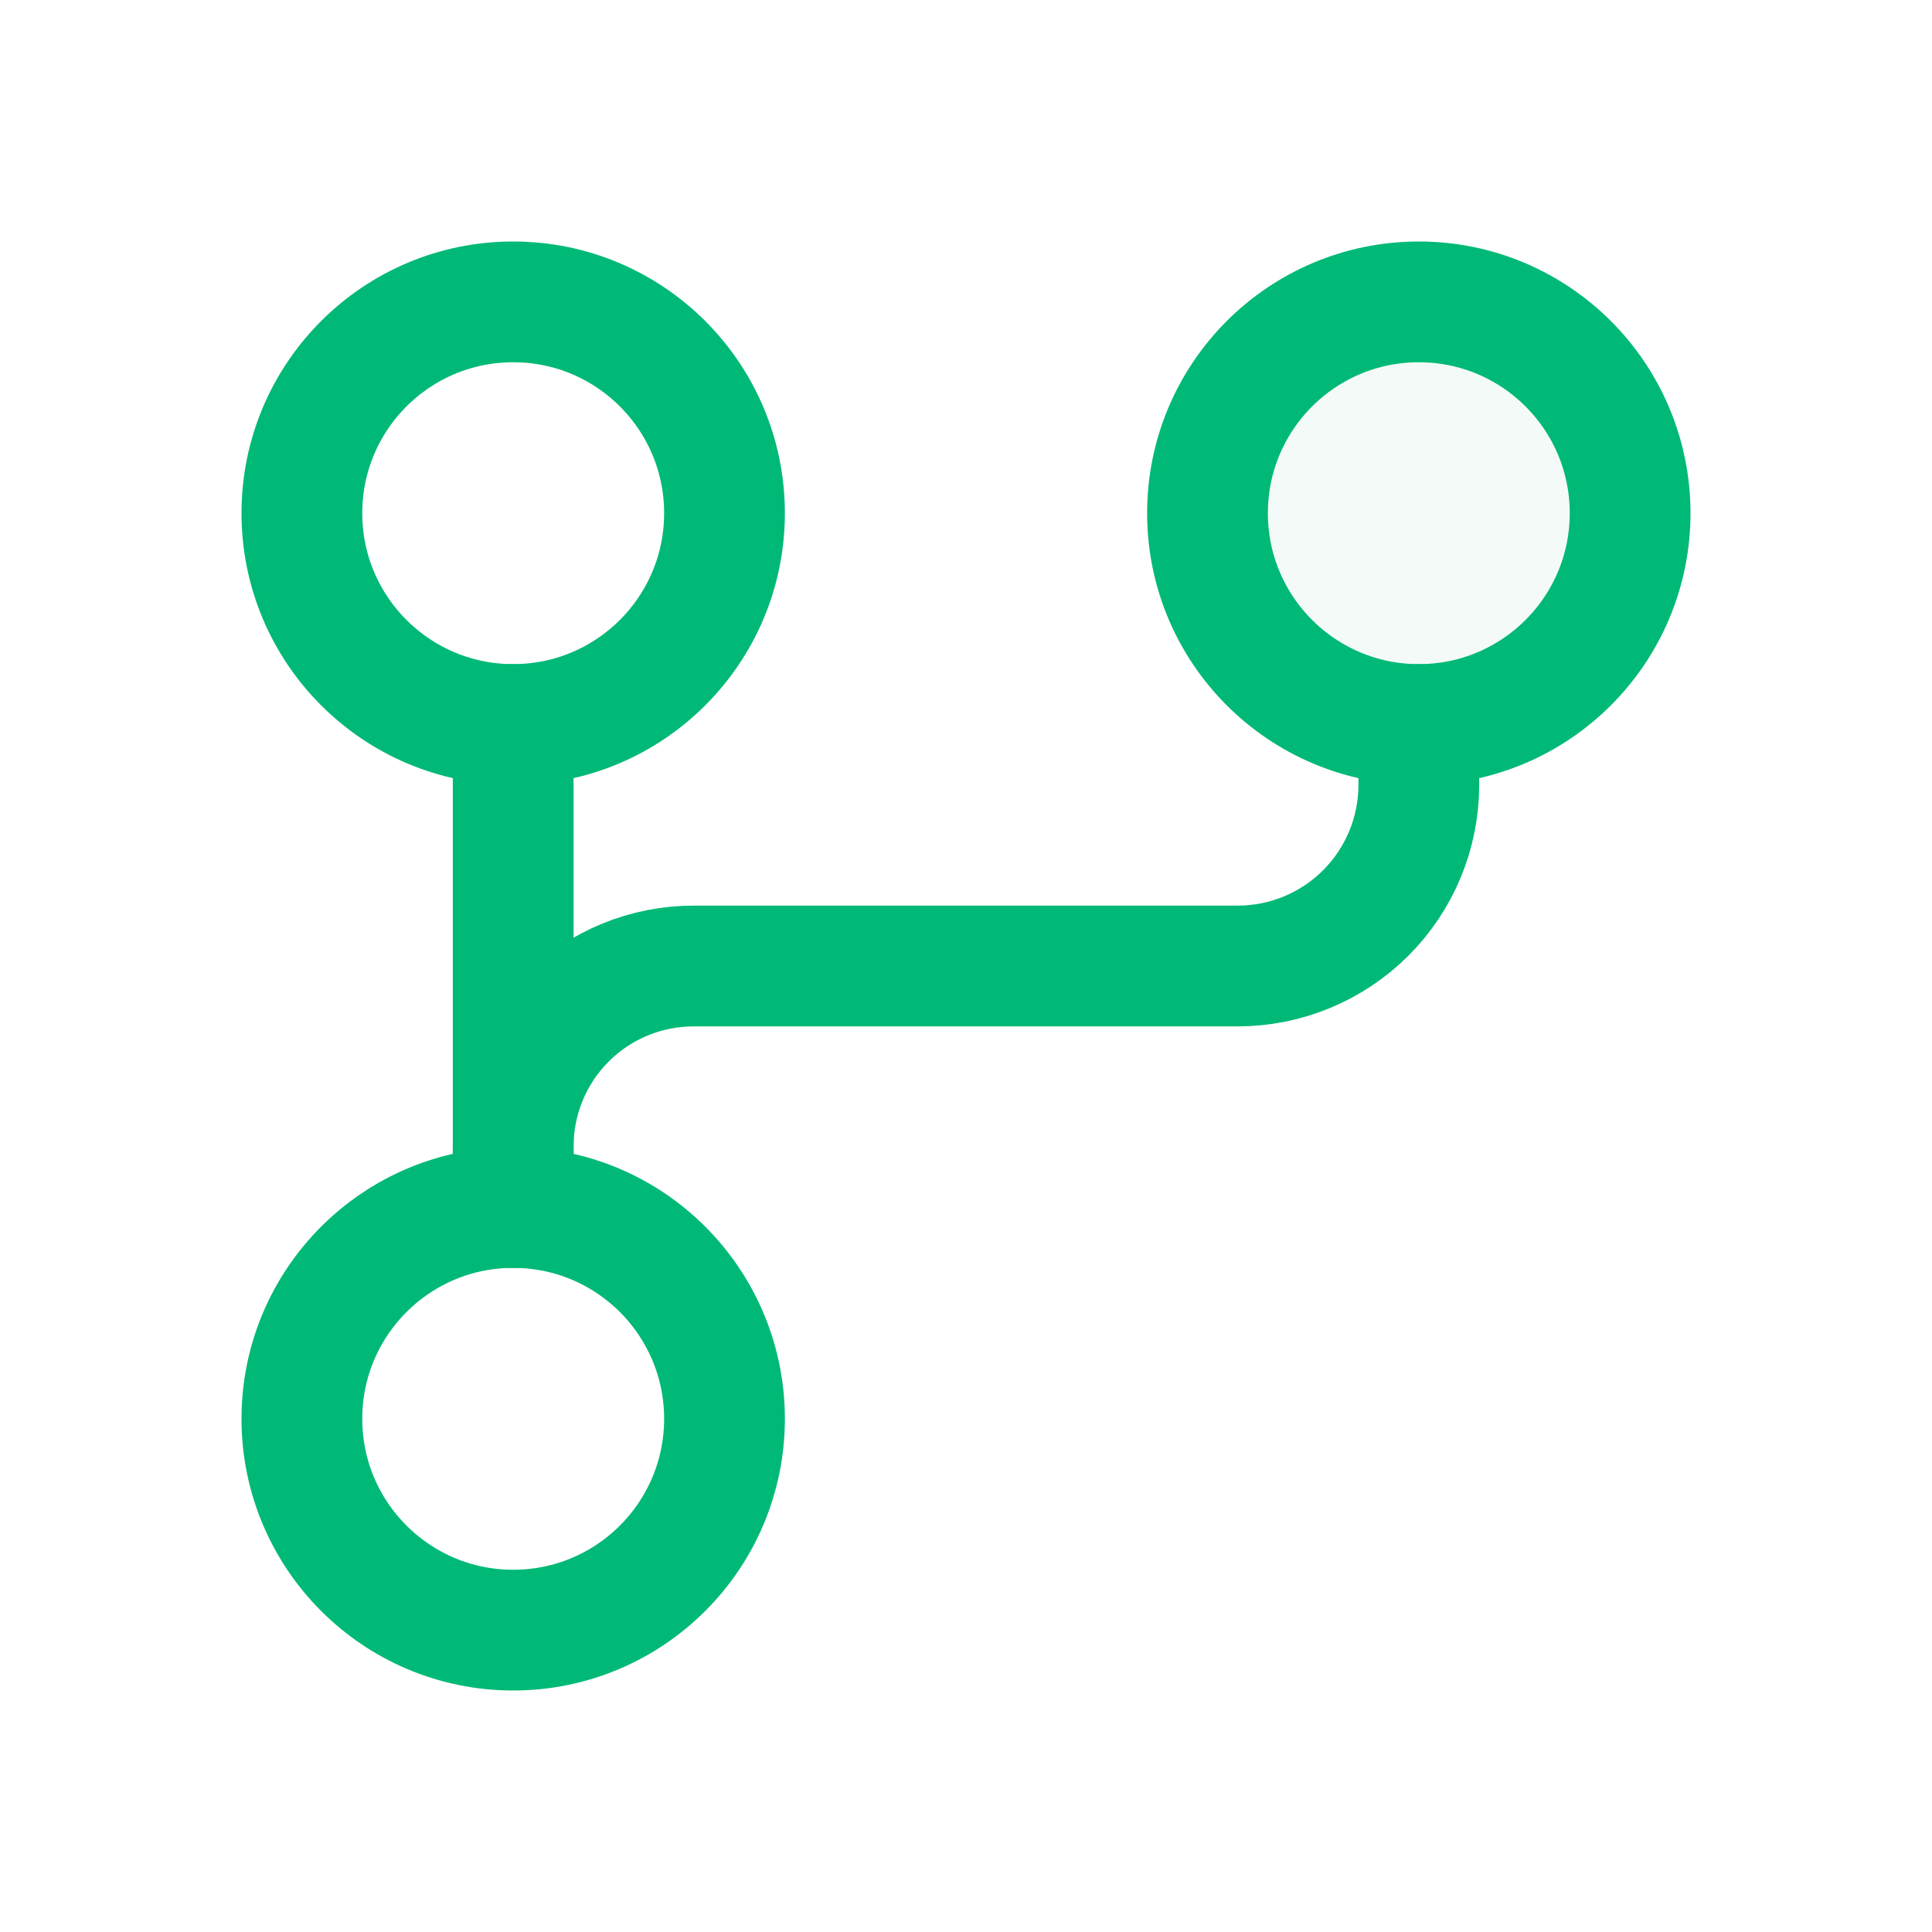
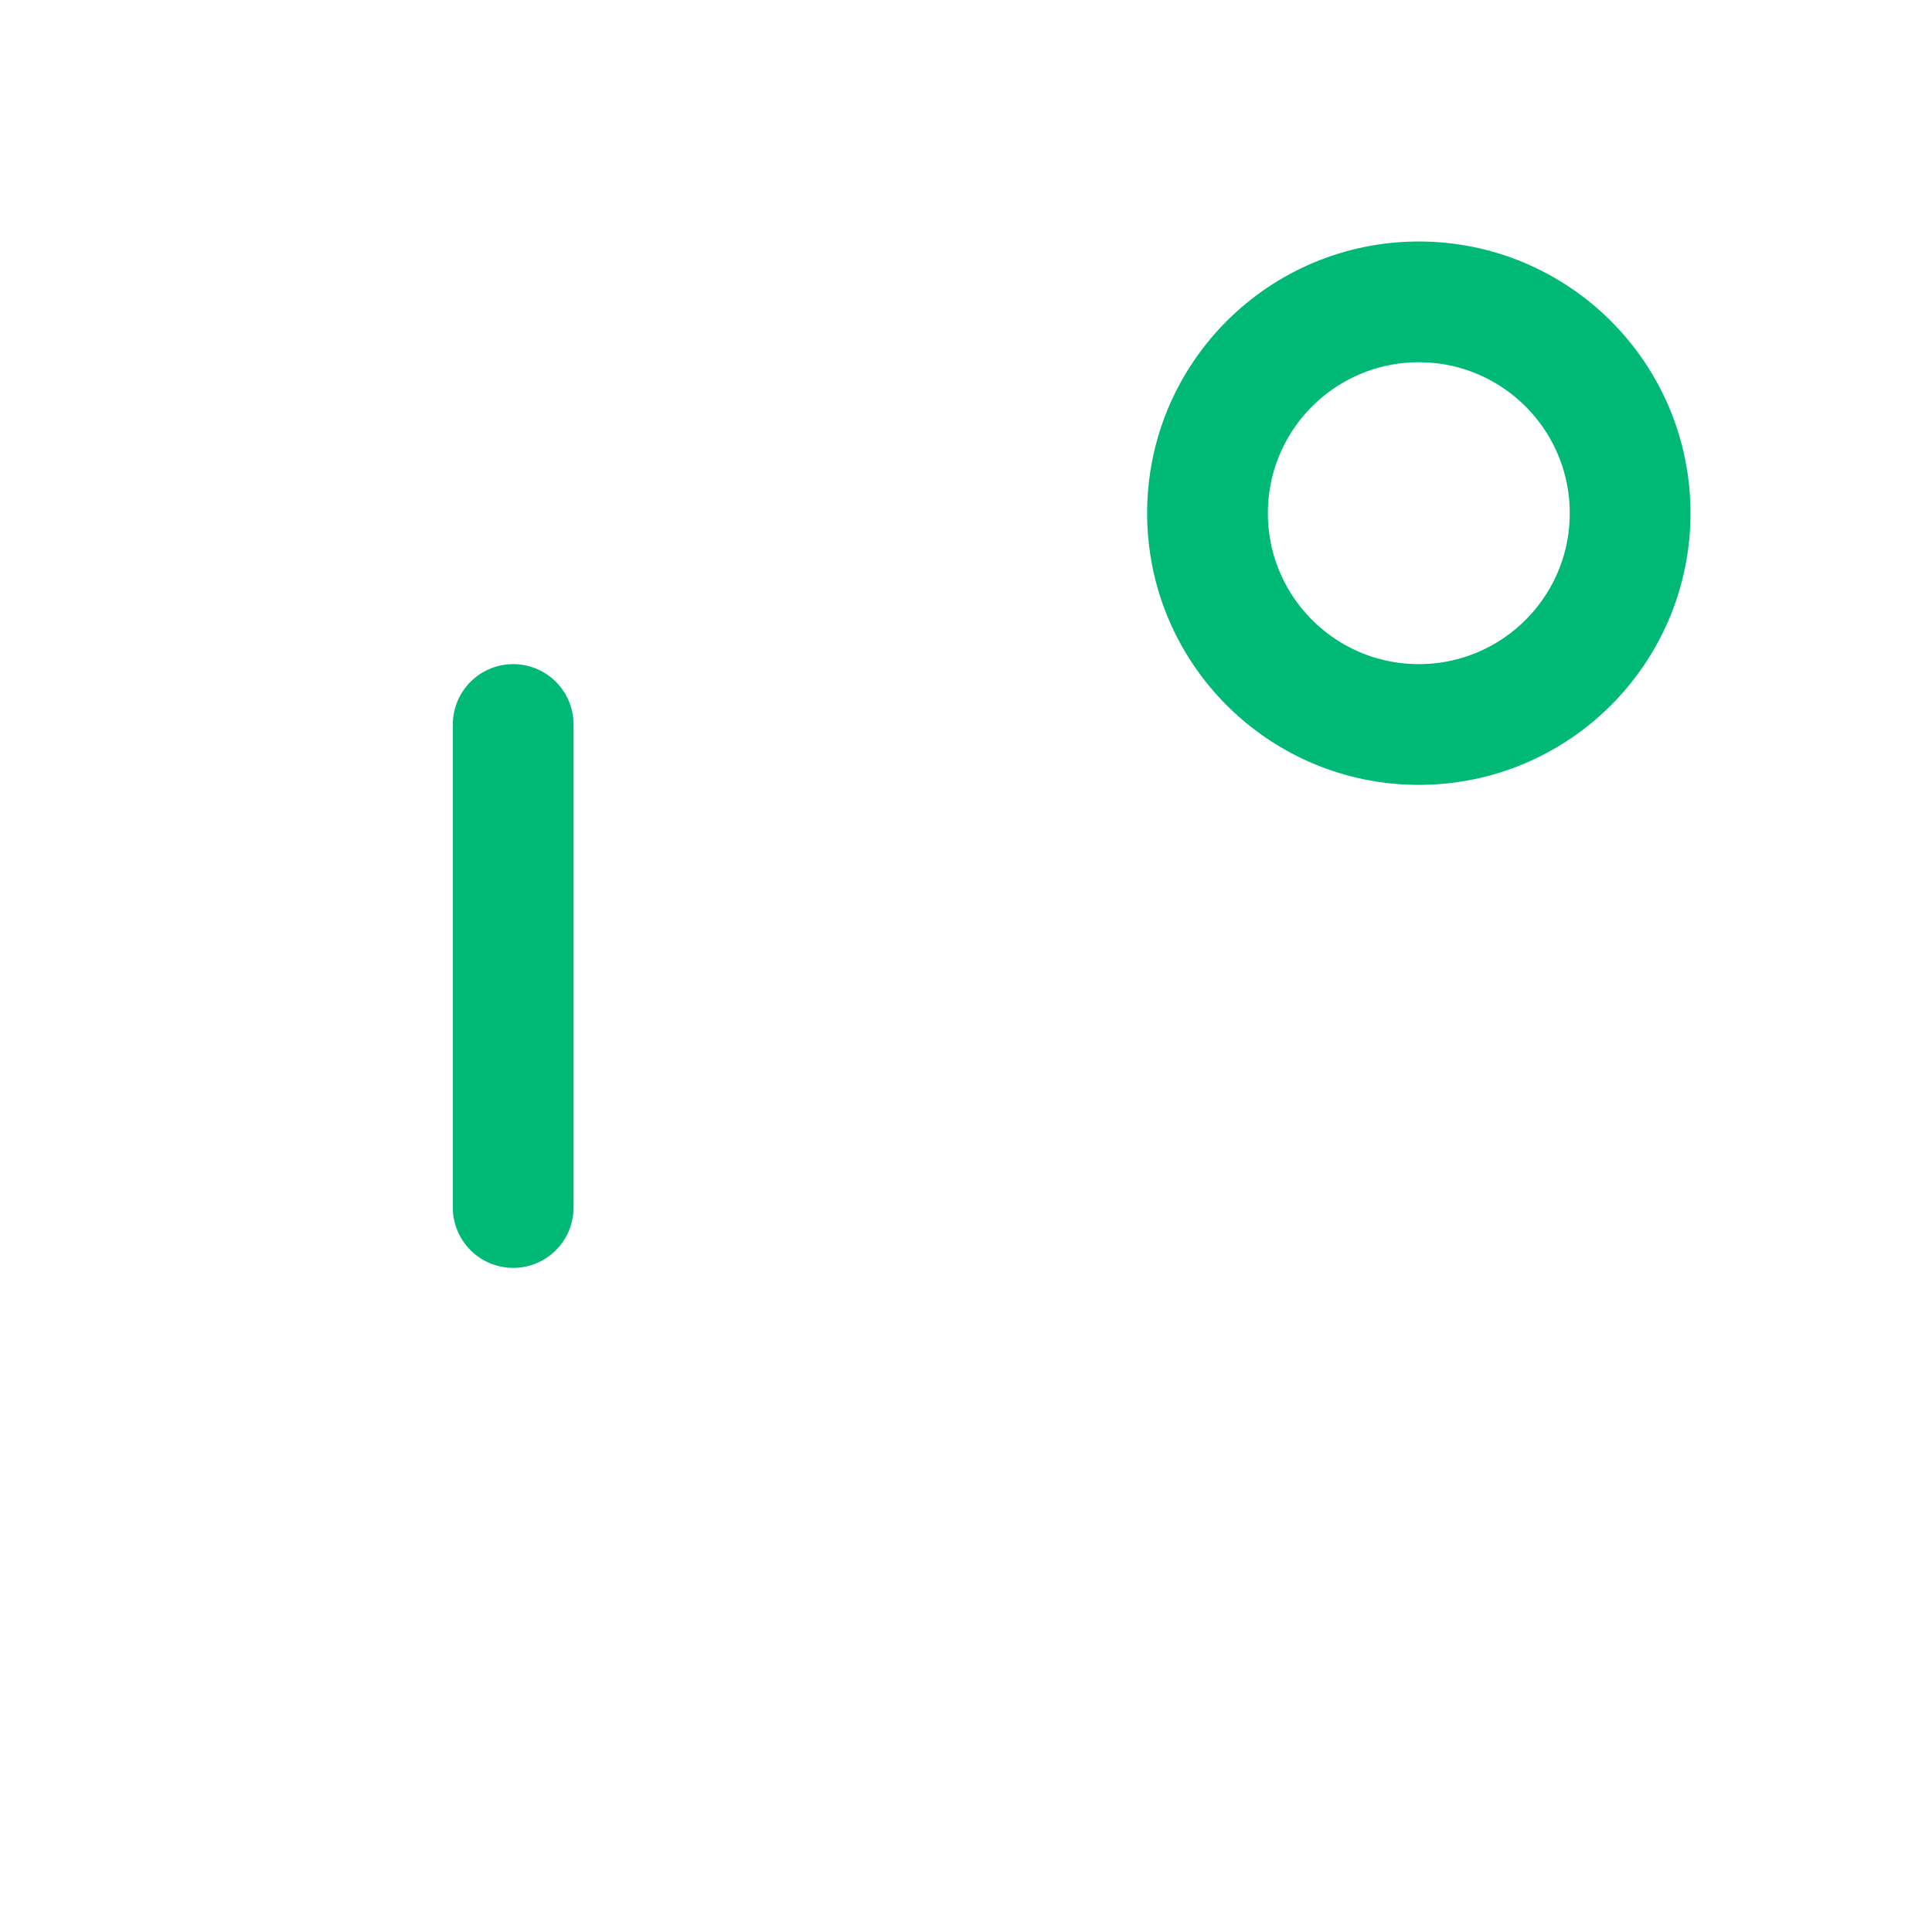
<svg xmlns="http://www.w3.org/2000/svg" fill="none" height="256" viewBox="0 0 256 256" width="256">
-   <path d="M188 96C203.464 96 216 83.464 216 68C216 52.536 203.464 40 188 40C172.536 40 160 52.536 160 68C160 83.464 172.536 96 188 96Z" fill="#C4E9DC" opacity="0.2" />
-   <path d="M68 160V152C67.987 148.845 68.599 145.718 69.8 142.8C71.001 139.882 72.769 137.231 75 135C77.231 132.769 79.882 131.001 82.8 129.8C85.718 128.599 88.844 127.987 92 128H164C170.365 128 176.47 125.471 180.971 120.971C185.471 116.47 188 110.365 188 104V96" stroke="#00B976" stroke-linecap="round" stroke-linejoin="round" stroke-width="16" />
  <path d="M68 96V160" stroke="#00B976" stroke-linecap="round" stroke-linejoin="round" stroke-width="16" />
-   <path d="M68 216C83.464 216 96 203.464 96 188C96 172.536 83.464 160 68 160C52.536 160 40 172.536 40 188C40 203.464 52.536 216 68 216Z" stroke="#00B976" stroke-linecap="round" stroke-linejoin="round" stroke-width="16" />
  <path d="M188 96C203.464 96 216 83.464 216 68C216 52.536 203.464 40 188 40C172.536 40 160 52.536 160 68C160 83.464 172.536 96 188 96Z" stroke="#00B976" stroke-linecap="round" stroke-linejoin="round" stroke-width="16" />
-   <path d="M68 96C83.464 96 96 83.464 96 68C96 52.536 83.464 40 68 40C52.536 40 40 52.536 40 68C40 83.464 52.536 96 68 96Z" stroke="#00B976" stroke-linecap="round" stroke-linejoin="round" stroke-width="16" />
</svg>